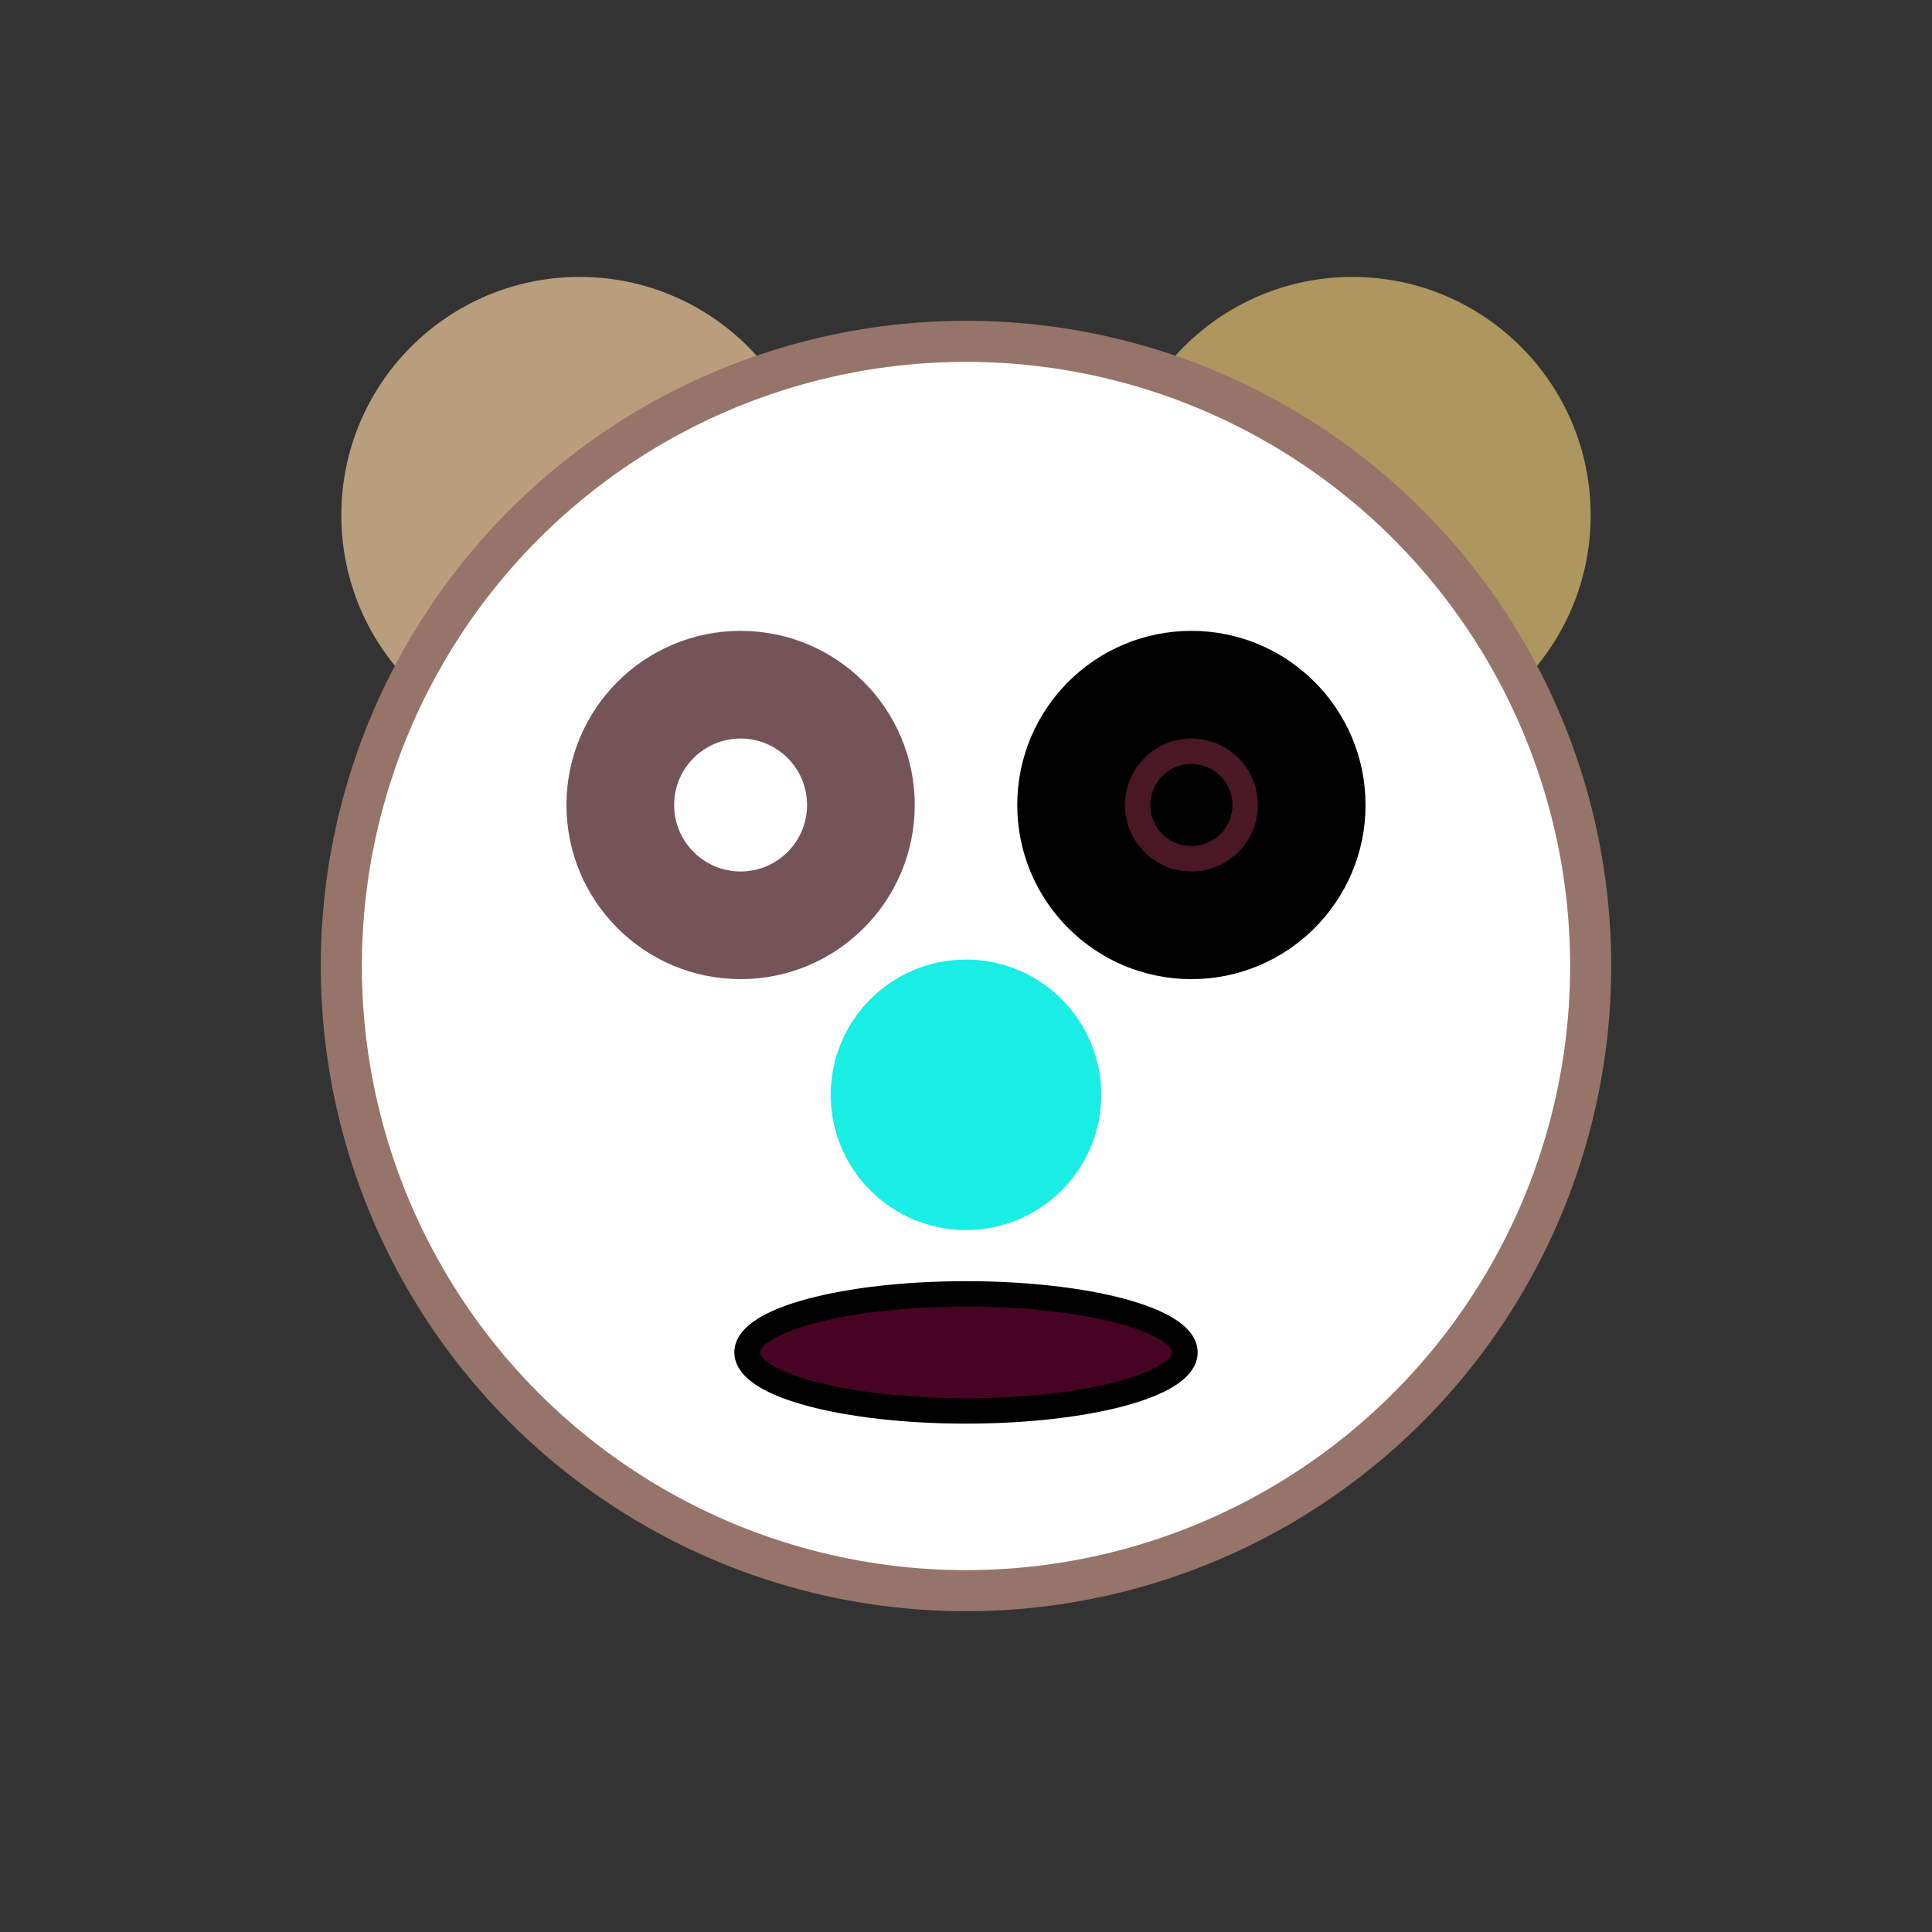
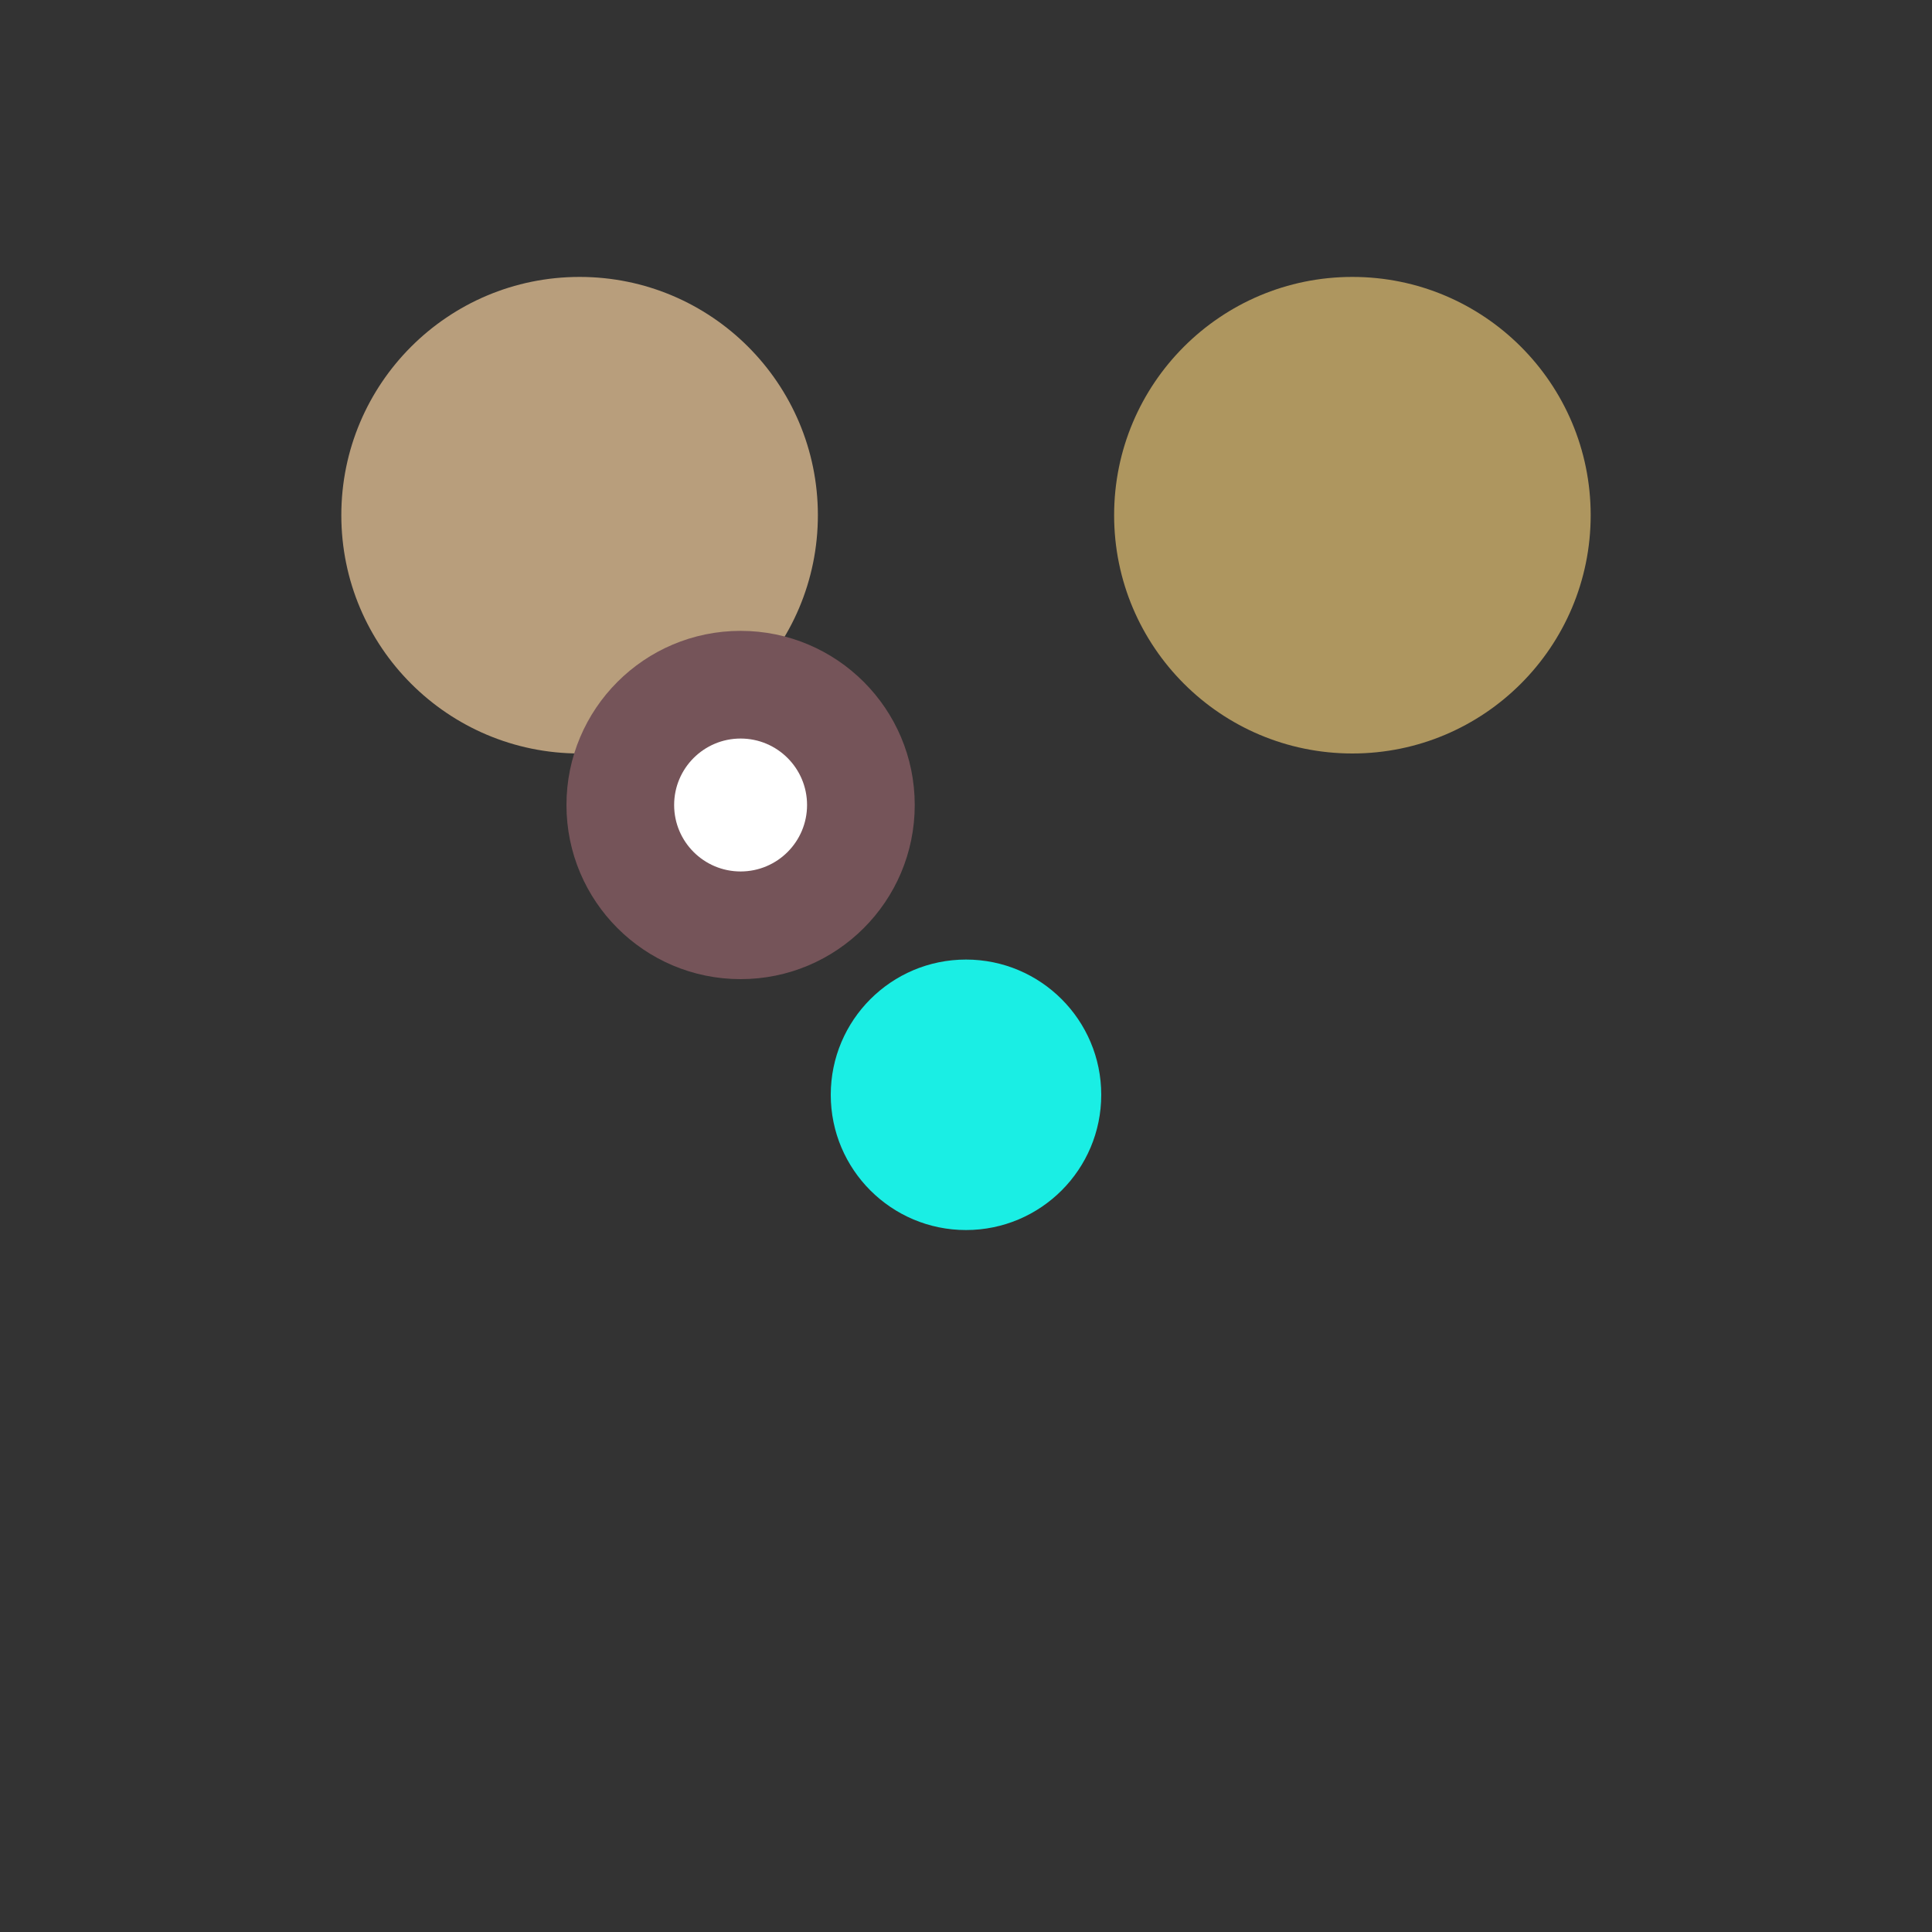
<svg xmlns="http://www.w3.org/2000/svg" width="300" height="300" version="1.1">
  <rect width="100%" height="100%" fill="#333333" stroke="none" />
  <circle cx="90" cy="80" r="37" fill="#b89e7c" shape-rendering="geometricPrecision" />
  <circle cx="210" cy="80" r="37" fill="#ae965f" shape-rendering="geometricPrecision" />
-   <circle cx="150" cy="150" r="97" stroke="#967469" stroke-width="6.38" fill="white" shape-rendering="geometricPrecision" />
  <circle cx="115" cy="125" r="27.04" fill="#755459" shape-rendering="geometricPrecision" />
  <circle cx="115" cy="125" r="10.32" fill="white" shape-rendering="geometricPrecision" />
-   <circle cx="185" cy="125" r="27.04" fill="black" shape-rendering="geometricPrecision" />
-   <circle cx="185" cy="125" r="10.32" fill="#491824" shape-rendering="geometricPrecision" />
-   <circle cx="185" cy="125" r="6.38" fill="black" shape-rendering="geometricPrecision" />
  <circle cx="150" cy="170" r="21" fill="#1aeee4" shape-rendering="geometricPrecision" />
-   <ellipse cx="150" cy="210" rx="34" ry="9.09" style="fill:#460324;stroke:black;stroke-width:3.94" shape-rendering="geometricPrecision" />
</svg>